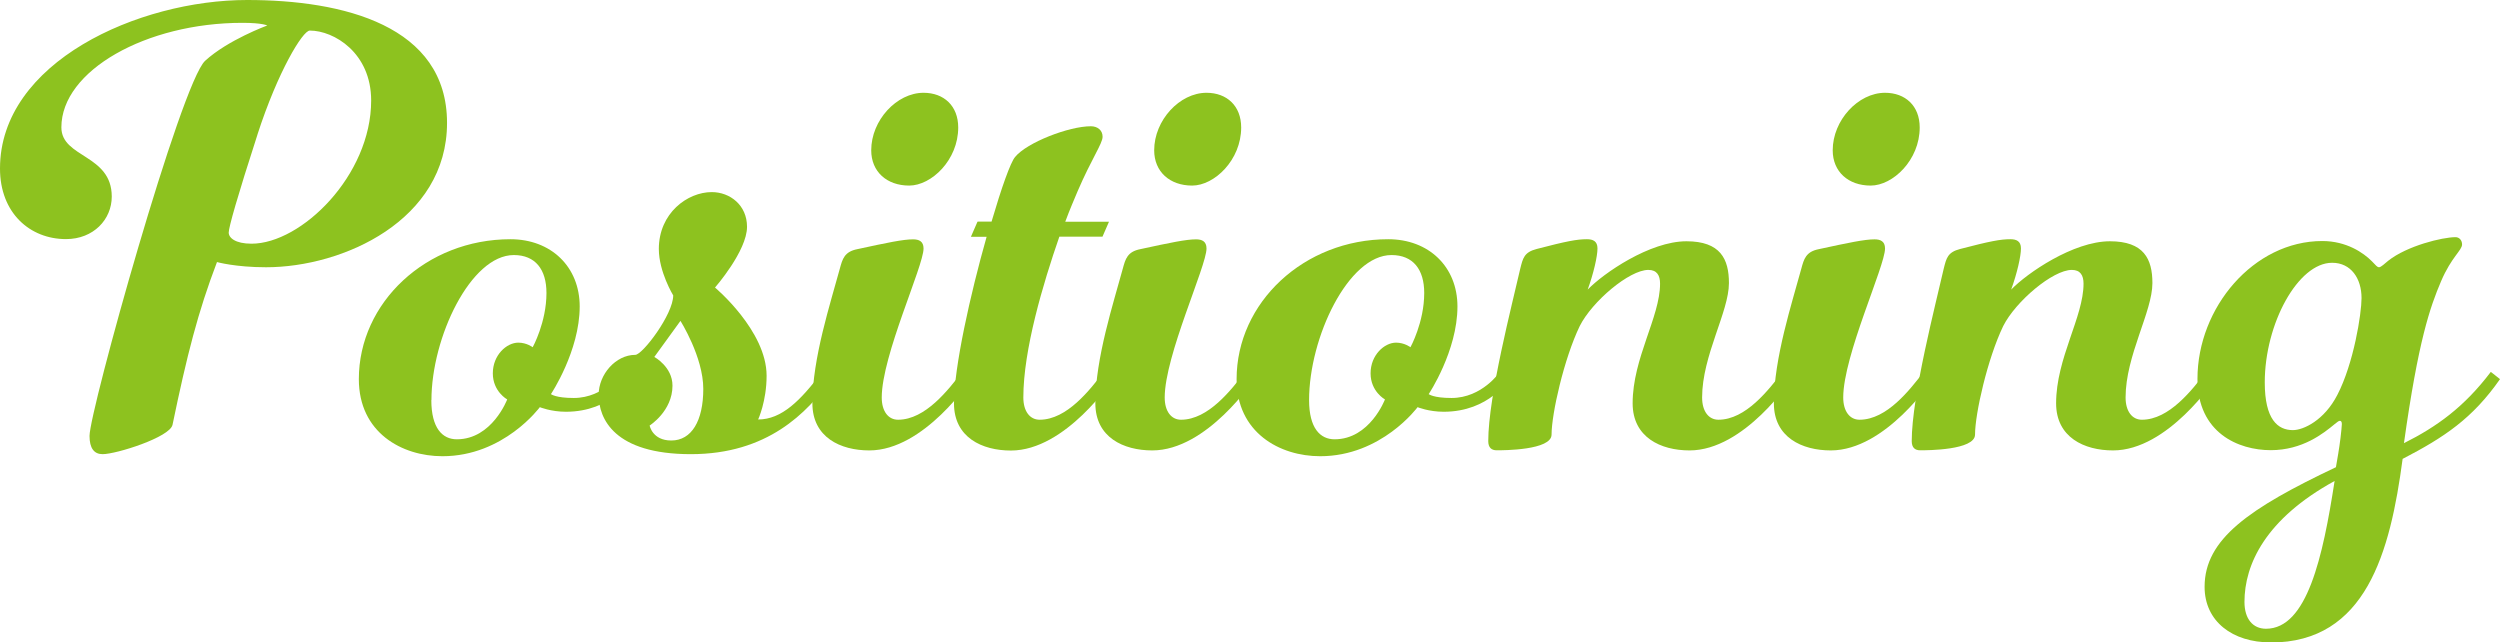
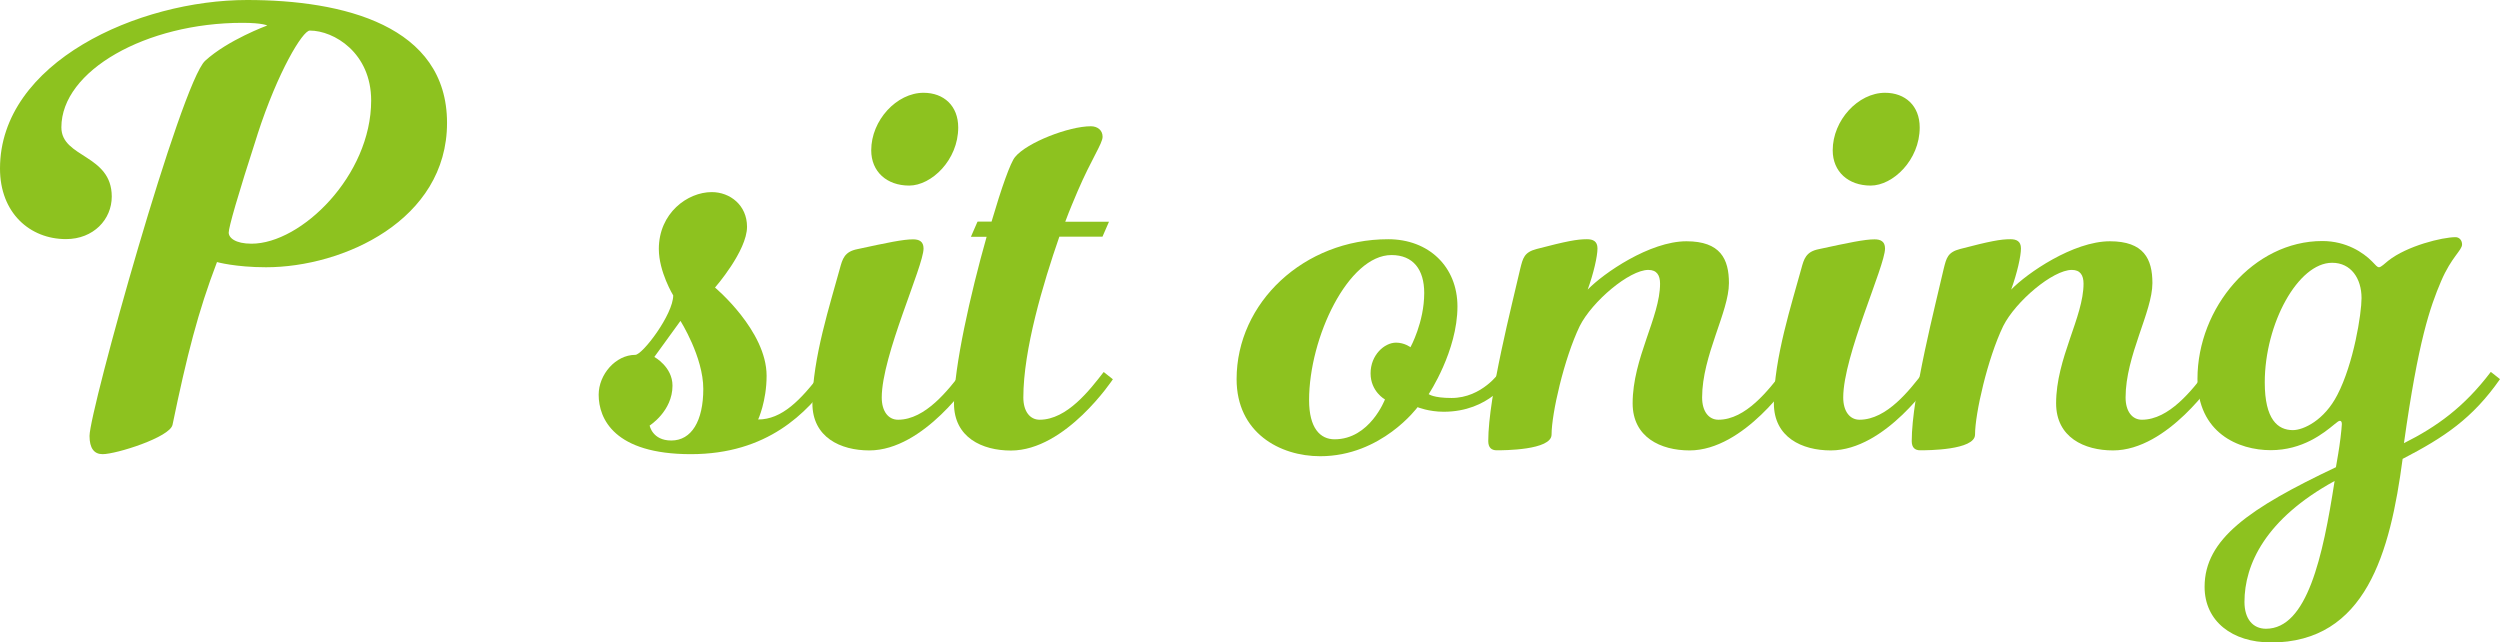
<svg xmlns="http://www.w3.org/2000/svg" id="_レイヤー_2" data-name="レイヤー 2" viewBox="0 0 206.92 53.17">
  <defs>
    <style>
      .cls-1 {
        fill: #8dc21f;
        stroke-width: 0px;
      }
    </style>
  </defs>
  <g id="_レイヤー_2-2" data-name="レイヤー 2">
    <g>
      <path class="cls-1" d="m22.12,2.11s-.38-.22-2.06-.22c-7.95,0-14.98,3.95-14.98,8.65,0,2.54,4.17,2.22,4.17,5.73,0,1.89-1.51,3.52-3.79,3.52-2.98,0-5.46-2.16-5.46-5.84C0,5.14,11.47,0,20.45,0c7.95,0,16.55,2.11,16.55,10.17s-8.6,11.95-14.98,11.95c-2.54,0-4.06-.43-4.06-.43-1.57,4.11-2.49,7.73-3.68,13.47-.22,1.03-4.65,2.43-5.79,2.43-.7,0-1.08-.49-1.08-1.51,0-2.06,7.57-29.21,9.57-31.05,1.89-1.73,5.14-2.92,5.14-2.92Zm-.81,9.03c-1.68,5.19-2.38,7.68-2.38,8.11s.54.92,1.89.92c4.11,0,9.9-5.63,9.9-11.85,0-3.95-3.08-5.79-5.08-5.79-.59,0-2.65,3.41-4.33,8.6Z" />
-       <path class="cls-1" d="m47.98,25.37c0,3.68-2.38,7.25-2.38,7.25,0,0,.38.32,1.89.32,2.54,0,4-2.16,4-2.16l.76.6s-1.62,2.7-5.41,2.7c-1.24,0-2.16-.38-2.16-.38,0,0-2.98,4.06-8.06,4.06-3.35,0-6.92-1.95-6.92-6.38,0-6.33,5.57-11.58,12.55-11.58,3.35,0,5.73,2.27,5.73,5.57Zm-12.28,7.74c0,2.33.92,3.25,2.11,3.25,2.92,0,4.17-3.3,4.17-3.3,0,0-1.19-.65-1.19-2.16s1.14-2.54,2.11-2.54c.7,0,1.19.38,1.19.38,0,0,1.14-2.06,1.14-4.49,0-1.95-.92-3.14-2.7-3.14-3.57,0-6.82,6.82-6.82,12.01Z" />
-       <path class="cls-1" d="m54.53,20.61c0-2.98,2.38-4.71,4.38-4.71,1.51,0,2.92,1.08,2.92,2.87,0,2-2.65,5.03-2.65,5.03,0,0,4.27,3.57,4.27,7.3,0,2.11-.7,3.62-.7,3.62,1.95,0,3.52-1.57,5.3-3.95l.76.6c-2,2.81-5.3,6.22-11.63,6.22s-7.63-2.92-7.63-4.92c0-1.68,1.41-3.3,3.03-3.3.6,0,3.14-3.35,3.14-4.92,0,0-1.19-1.95-1.19-3.84Zm-.38,8.93s1.51.81,1.51,2.38c0,2.11-1.89,3.3-1.89,3.3,0,0,.22,1.24,1.79,1.24,1.68,0,2.65-1.62,2.65-4.27s-1.89-5.63-1.89-5.63l-2.16,2.98Z" />
+       <path class="cls-1" d="m54.53,20.61c0-2.98,2.38-4.71,4.38-4.71,1.51,0,2.92,1.08,2.92,2.87,0,2-2.65,5.03-2.65,5.03,0,0,4.27,3.57,4.27,7.3,0,2.11-.7,3.62-.7,3.62,1.95,0,3.52-1.57,5.3-3.95l.76.6c-2,2.81-5.3,6.22-11.63,6.22s-7.63-2.92-7.63-4.92c0-1.68,1.41-3.3,3.03-3.3.6,0,3.14-3.35,3.14-4.92,0,0-1.19-1.95-1.19-3.84m-.38,8.93s1.51.81,1.51,2.38c0,2.11-1.89,3.3-1.89,3.3,0,0,.22,1.24,1.79,1.24,1.68,0,2.65-1.62,2.65-4.27s-1.89-5.63-1.89-5.63l-2.16,2.98Z" />
      <path class="cls-1" d="m79.63,30.78l.76.6s-3.89,5.9-8.44,5.9c-2.38,0-4.71-1.08-4.71-3.9,0-3.73,1.51-8.33,2.27-11.14.22-.81.38-1.41,1.46-1.62,2.49-.54,3.79-.81,4.6-.81.49,0,.87.16.87.76,0,1.46-3.46,8.87-3.46,12.33,0,1.14.54,1.84,1.35,1.84,2.27,0,4.17-2.49,5.3-3.95Zm-.32-20.23c0,2.7-2.22,4.81-4.06,4.81s-3.14-1.14-3.14-2.92c0-2.49,2.11-4.76,4.33-4.76,1.68,0,2.87,1.08,2.87,2.87Z" />
      <path class="cls-1" d="m80.93,18.34h1.14c.81-2.76,1.57-4.92,1.95-5.35.97-1.19,4.44-2.54,6.27-2.54.54,0,.97.32.97.87s-.92,1.84-2.06,4.49c-.27.65-.65,1.51-1.03,2.54h3.62l-.54,1.24h-3.57c-1.35,3.89-2.98,9.36-2.98,13.31,0,1.14.54,1.84,1.35,1.84,2.27,0,4.17-2.49,5.3-3.95l.76.6s-3.89,5.9-8.44,5.9c-2.38,0-4.71-1.08-4.71-3.9,0-2.98,1.35-9.03,2.7-13.79h-1.3l.54-1.24Z" />
-       <path class="cls-1" d="m103.05,30.78l.76.6s-3.89,5.9-8.44,5.9c-2.38,0-4.71-1.08-4.71-3.9,0-3.73,1.51-8.33,2.27-11.14.22-.81.38-1.41,1.46-1.62,2.49-.54,3.79-.81,4.6-.81.49,0,.87.16.87.76,0,1.46-3.46,8.87-3.46,12.33,0,1.14.54,1.84,1.35,1.84,2.27,0,4.17-2.49,5.3-3.95Zm-.32-20.23c0,2.7-2.22,4.81-4.06,4.81s-3.14-1.14-3.14-2.92c0-2.49,2.11-4.76,4.33-4.76,1.68,0,2.87,1.08,2.87,2.87Z" />
      <path class="cls-1" d="m120.63,25.37c0,3.68-2.38,7.25-2.38,7.25,0,0,.38.32,1.89.32,2.54,0,4-2.16,4-2.16l.76.6s-1.62,2.7-5.41,2.7c-1.24,0-2.16-.38-2.16-.38,0,0-2.98,4.06-8.06,4.06-3.35,0-6.92-1.95-6.92-6.38,0-6.33,5.57-11.58,12.55-11.58,3.35,0,5.73,2.27,5.73,5.57Zm-12.28,7.74c0,2.33.92,3.25,2.11,3.25,2.92,0,4.17-3.3,4.17-3.3,0,0-1.19-.65-1.19-2.16s1.14-2.54,2.11-2.54c.7,0,1.19.38,1.19.38,0,0,1.14-2.06,1.14-4.49,0-1.95-.92-3.14-2.71-3.14-3.57,0-6.82,6.82-6.82,12.01Z" />
      <path class="cls-1" d="m147.52,30.78l.76.6s-3.89,5.9-8.44,5.9c-2.38,0-4.71-1.08-4.71-3.9,0-3.73,2.27-7.14,2.27-9.9,0-.7-.27-1.14-.97-1.14-1.57,0-4.65,2.6-5.68,4.65-1.3,2.7-2.33,7.25-2.33,8.98,0,1.3-4,1.3-4.54,1.3-.43,0-.7-.22-.7-.76,0-3.73,2-11.41,2.65-14.28.22-.87.32-1.35,1.35-1.62,2.49-.65,3.35-.81,4.17-.81.49,0,.87.16.87.76,0,.65-.32,2.06-.81,3.41,1.3-1.35,5.14-4,8.17-4,2.81,0,3.52,1.46,3.52,3.46,0,2.38-2.22,6-2.22,9.47,0,1.14.54,1.84,1.35,1.84,2.27,0,4.17-2.49,5.3-3.95Z" />
      <path class="cls-1" d="m159.21,30.78l.76.6s-3.89,5.9-8.44,5.9c-2.38,0-4.71-1.08-4.71-3.9,0-3.73,1.51-8.33,2.27-11.14.22-.81.38-1.41,1.46-1.62,2.49-.54,3.79-.81,4.6-.81.49,0,.87.16.87.76,0,1.46-3.46,8.87-3.46,12.33,0,1.14.54,1.84,1.35,1.84,2.27,0,4.17-2.49,5.3-3.95Zm-.32-20.23c0,2.7-2.22,4.81-4.06,4.81s-3.14-1.14-3.14-2.92c0-2.49,2.11-4.76,4.33-4.76,1.68,0,2.87,1.08,2.87,2.87Z" />
      <path class="cls-1" d="m182.57,30.78l.76.6s-3.89,5.9-8.44,5.9c-2.38,0-4.71-1.08-4.71-3.9,0-3.73,2.27-7.14,2.27-9.9,0-.7-.27-1.14-.97-1.14-1.57,0-4.65,2.6-5.68,4.65-1.3,2.7-2.33,7.25-2.33,8.98,0,1.3-4,1.3-4.54,1.3-.43,0-.7-.22-.7-.76,0-3.73,2-11.41,2.65-14.28.22-.87.32-1.35,1.35-1.62,2.49-.65,3.35-.81,4.17-.81.49,0,.87.16.87.76,0,.65-.32,2.06-.81,3.41,1.3-1.35,5.14-4,8.17-4,2.81,0,3.52,1.46,3.52,3.46,0,2.38-2.22,6-2.22,9.47,0,1.14.54,1.84,1.35,1.84,2.27,0,4.17-2.49,5.3-3.95Z" />
      <path class="cls-1" d="m187.93,53.17c-3.14,0-5.46-1.73-5.46-4.6,0-3.95,3.68-6.49,10.87-9.9.11-.65.27-1.51.38-2.43.05-.38.11-1.03.11-1.14,0-.16-.05-.27-.16-.27s-.22.11-.43.27c-.92.76-2.65,2.16-5.3,2.16s-6.06-1.41-6.06-5.9c0-5.9,4.65-11.41,10.33-11.41,2,0,3.41.97,4.11,1.68.32.32.43.49.59.49s.49-.32.76-.54c1.57-1.24,4.49-1.95,5.57-1.95.32,0,.54.27.54.6,0,.49-.87,1.03-1.73,3.03-.92,2.16-1.89,4.92-3.08,13.42,2.7-1.35,4.98-2.98,7.19-5.9l.76.6c-2.27,3.25-4.6,4.81-8.06,6.6-1.03,7.74-3.03,15.2-10.93,15.2Zm-2.16-3.35c0,1.41.7,2.22,1.78,2.22,3.41,0,4.71-5.95,5.68-12.23-5.73,3.14-7.46,6.92-7.46,10.01Zm7.25-28.07c-2.81,0-5.57,5.03-5.57,9.9,0,3.08,1.08,3.95,2.33,3.95.87,0,2.6-.81,3.68-2.92,1.35-2.6,2-6.71,2-8.01,0-1.62-.87-2.92-2.43-2.92Z" />
    </g>
  </g>
</svg>